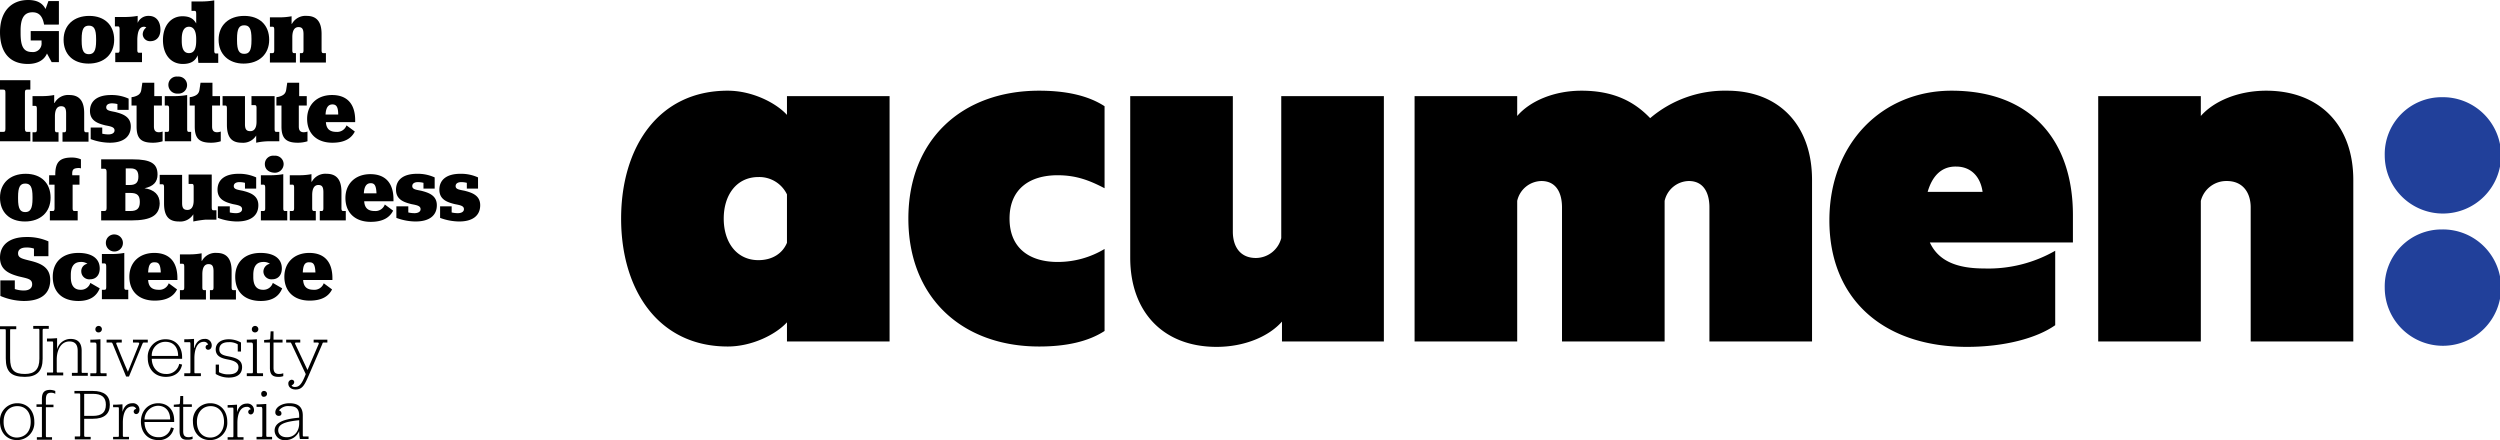
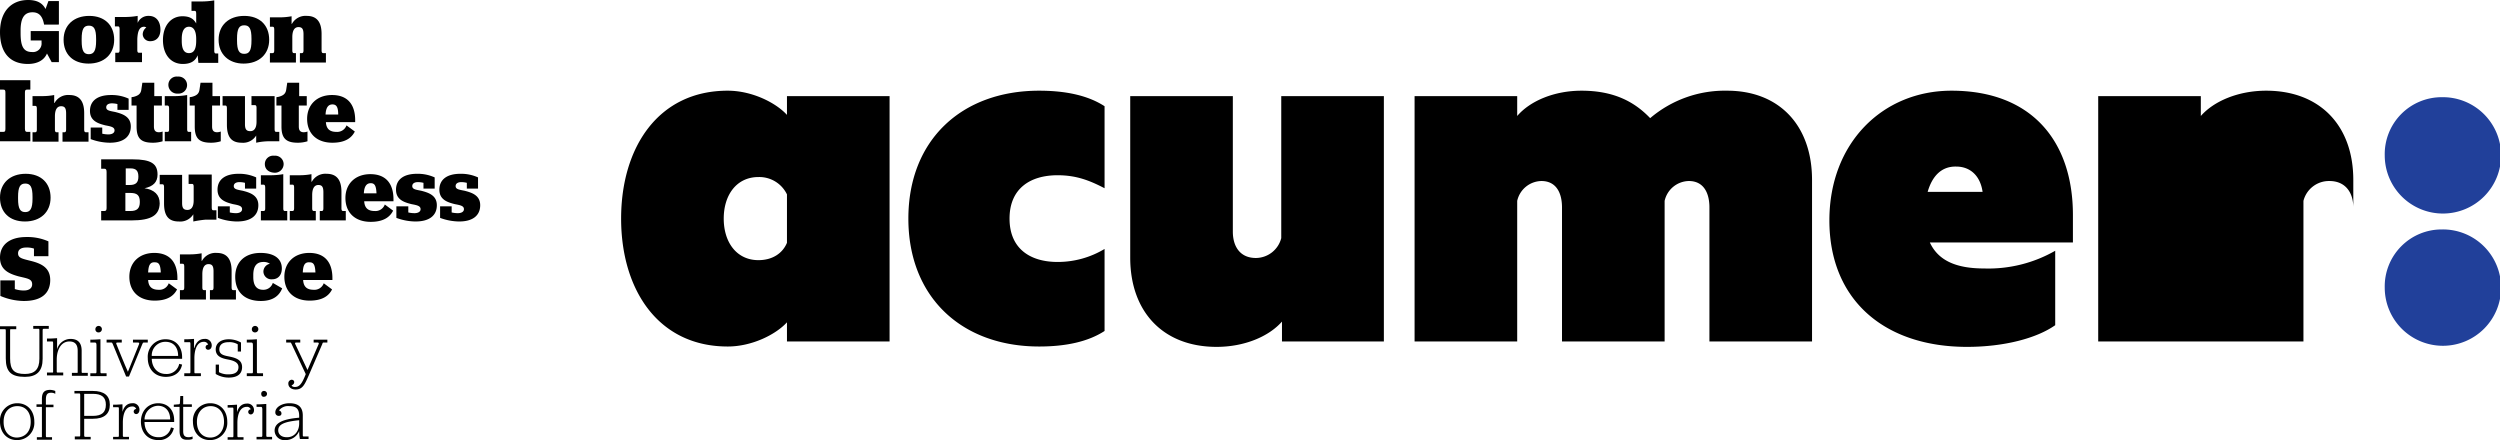
<svg xmlns="http://www.w3.org/2000/svg" id="Layer_1" data-name="Layer 1" viewBox="0 0 691.9 121.8">
  <defs>
    <style>.cls-1{fill:none;}.cls-2{clip-path:url(#clip-path);}.cls-3{fill:#000;}.cls-4{fill:#21409A;}.cls-5{clip-path:url(#clip-path-8);}</style>
    <clipPath id="clip-path" transform="translate(-78.5 -34.4)">
      <rect class="cls-1" x="250.4" y="52.3" width="527" height="86.9" />
    </clipPath>
    <clipPath id="clip-path-8" transform="translate(-78.5 -34.4)">
      <rect class="cls-1" x="78.5" y="34.4" width="132.9" height="121.9" />
    </clipPath>
  </defs>
  <title>Acumen2</title>
  <g class="cls-2">
    <path class="cls-3" d="M296.3,88.2a8.49,8.49,0,0,0-7.9-4.8c-6,0-9.6,4.9-9.6,11.5s3.6,11.5,9.6,11.5c3.9,0,6.7-1.9,7.9-4.8Zm0,35.4c-3.1,3.4-9.7,6.7-16.4,6.7-19.3,0-29.5-15.8-29.5-35.4s10.2-35.4,29.5-35.4c6.7,0,13.3,3.3,16.4,6.7V61h28.4v67.9H296.3Z" transform="translate(-78.5 -34.4)" />
  </g>
  <g class="cls-2">
    <path class="cls-3" d="M366.1,59.5c7.3,0,13.5,1.3,18.1,4.3V86.5c-4.2-2.2-7.9-3.6-13-3.6-7.5,0-13.3,3.6-13.3,12s5.8,12,13.3,12a25.14,25.14,0,0,0,13-3.6V126c-4.6,3-10.8,4.3-18.1,4.3-21.4,0-36.2-13.6-36.2-35.4s14.8-35.4,36.2-35.4" transform="translate(-78.5 -34.4)" />
  </g>
  <g class="cls-2">
    <path class="cls-3" d="M461.6,128.9H433.3v-5.5c-3.7,4.2-10.5,7-18.1,7-14.7,0-23.9-9.6-23.9-24.7V61h28.4V98.5c0,4,1.9,7.3,6.4,7.3a7.3,7.3,0,0,0,7-5.5V61h28.4v67.9Z" transform="translate(-78.5 -34.4)" />
  </g>
  <g class="cls-2">
    <path class="cls-3" d="M556.5,59.5c14.4,0,23.5,9.6,23.5,24.7v44.7H551.6V91.8c0-4-1.6-7.3-5.7-7.3a7,7,0,0,0-6.7,5.5v38.9H510.8V91.8c0-4-1.6-7.3-5.7-7.3a7,7,0,0,0-6.7,5.5v38.9H470V61h28.4v5.5c3.6-4.2,10.3-7,17.8-7,9,0,14.7,3.1,19,7.6a31.85,31.85,0,0,1,21.3-7.6" transform="translate(-78.5 -34.4)" />
  </g>
  <g class="cls-2">
    <path class="cls-3" d="M612,87.5h15.2c-.6-4.3-3.3-7-7.3-7-4.2-.1-6.7,2.8-7.9,7m.6,14c2.4,5.2,7.6,7.2,15,7.2a37.18,37.18,0,0,0,19.7-4.9v20.6c-5.1,3.6-14.1,6-24.4,6-22.9,0-38.1-13-38.1-35,0-21.4,14.7-35.9,33.8-35.9,22.3,0,33.6,14.1,33.6,34.4v7.6Z" transform="translate(-78.5 -34.4)" />
  </g>
  <g class="cls-2">
-     <path class="cls-3" d="M659.2,61h28.4v5.5c3.7-4.2,10.5-7,18.1-7,14.8,0,24.1,9.6,24.1,24.7v44.7H701.4V91.8c0-4-2.1-7.3-6.6-7.3a7.28,7.28,0,0,0-7.2,5.5v38.9H659.2V61Z" transform="translate(-78.5 -34.4)" />
+     <path class="cls-3" d="M659.2,61h28.4v5.5c3.7-4.2,10.5-7,18.1-7,14.8,0,24.1,9.6,24.1,24.7v44.7V91.8c0-4-2.1-7.3-6.6-7.3a7.28,7.28,0,0,0-7.2,5.5v38.9H659.2V61Z" transform="translate(-78.5 -34.4)" />
  </g>
  <g class="cls-2">
    <path class="cls-4" d="M754.4,97.9A16.1,16.1,0,1,1,738.5,114a15.76,15.76,0,0,1,15.9-16.1m0-36.6a16.1,16.1,0,1,1-15.9,16.1,15.76,15.76,0,0,1,15.9-16.1" transform="translate(-78.5 -34.4)" />
  </g>
  <g class="cls-5">
    <path class="cls-3" d="M91.5,49.2c-.8,1.9-2.7,2.9-5.3,2.9-5,0-7.7-3.2-7.7-8.8s3-8.9,7.8-8.9c2.5,0,4,.9,4.8,2.5l.8-2.2h2.9v6.5H90.7c-.4-2.2-1.3-3.4-3.2-3.4-2.2,0-3.3,1.5-3.3,5v.8c0,3.8.9,5.2,3.2,5.2A2.37,2.37,0,0,0,90,46.2v-.6H87V43h7.8v8.6h-2Z" transform="translate(-78.5 -34.4)" />
  </g>
  <g class="cls-5">
    <path class="cls-3" d="M105.1,45.7v-.5c0-2.8-.6-3.7-2-3.7s-2,.9-2,3.7v.5c0,2.8.6,3.7,2,3.7s2-1,2-3.7m-9-.3c0-4,2.8-6.6,7.1-6.6s6.9,2.6,6.9,6.6S107.3,52,103,52s-6.9-2.6-6.9-6.6" transform="translate(-78.5 -34.4)" />
  </g>
  <g class="cls-5">
    <path class="cls-3" d="M116.4,41.4a3.2,3.2,0,0,1,3.3-2.6c2,0,3.2,1.5,3.2,3.8,0,2-1.1,3.2-2.8,3.2a2,2,0,0,1-2.1-1.9,2.42,2.42,0,0,1,1-1.9,1.42,1.42,0,0,0-.6-.2c-1.3,0-1.8,1.2-1.9,3.4v3c0,.7.2.8.5.8h.8v2.6h-7.4V49h.7c.3,0,.5-.1.5-.8V42.6c0-.7-.1-.9-.5-.9h-.8V39.1h3.1a20.38,20.38,0,0,0,3.2-.3v2.6Z" transform="translate(-78.5 -34.4)" />
  </g>
  <g class="cls-5">
    <path class="cls-3" d="M132.8,45.7v-.5c0-2.4-.8-3.4-2-3.4s-2,1-2,3.4v.5c0,2.4.7,3.4,2,3.4s2-1,2-3.4m-9.2-.2c0-4,2.2-6.6,5.4-6.6,2,0,3.1.7,3.8,2V38.3c0-.7-.1-.9-.5-.9h-.8V34.8h3.1a20.38,20.38,0,0,0,3.2-.3V48.4c0,.7.2.8.5.8h.6v2.6h-5.5c0-.1-.1-1.1-.2-2.1-.6,1.5-1.8,2.4-4.1,2.4-3.4,0-5.5-2.7-5.5-6.6" transform="translate(-78.5 -34.4)" />
  </g>
  <g class="cls-5">
    <path class="cls-3" d="M148.1,45.6v-.5c0-2.8-.6-3.7-2-3.7s-2,.9-2,3.7v.5c0,2.8.6,3.7,2,3.7s2-.9,2-3.7m-9.1-.2c0-4,2.8-6.6,7.1-6.6s6.9,2.6,6.9,6.6-2.8,6.6-7.1,6.6c-4.1,0-6.9-2.6-6.9-6.6" transform="translate(-78.5 -34.4)" />
  </g>
  <g class="cls-5">
    <path class="cls-3" d="M159.3,41a4.26,4.26,0,0,1,4.1-2.2c2.7,0,4.1,1.6,4.1,5v4.5c0,.7.2.8.5.8h.7v2.6h-7.2V49.1h.5c.3,0,.5-.1.5-.8V43.9c0-1.5-.4-2-1.4-2s-1.7.8-1.7,2.8v3.6c0,.7.2.8.5.8h.5v2.6h-7.2V49.1h.7c.3,0,.5-.1.5-.8V42.7c0-.7-.1-.9-.5-.9h-.7V39.2h2.9a17.69,17.69,0,0,0,3.1-.3V41Z" transform="translate(-78.5 -34.4)" />
  </g>
  <g class="cls-5">
    <path class="cls-3" d="M78.5,70.9h.9c.5,0,.6-.2.6-.9V60.1c0-.7-.1-.9-.6-.9h-.9V56.6h8.4v2.6H86c-.5,0-.6.2-.6.9V70c0,.7.2.9.6.9h.9v2.6H78.5Z" transform="translate(-78.5 -34.4)" />
  </g>
  <g class="cls-5">
    <path class="cls-3" d="M93.6,62.9a4.26,4.26,0,0,1,4.1-2.2c2.7,0,4.1,1.6,4.1,5v4.5c0,.7.2.8.5.8h.7v2.6H95.8V71h.5c.3,0,.5-.1.5-.8V65.8c0-1.5-.4-2-1.4-2s-1.7.8-1.7,2.8v3.6c0,.7.2.8.5.8h.5v2.6H87.5V71h.7c.3,0,.5-.1.5-.8V64.6c0-.7-.1-.9-.5-.9h-.7V61h2.9a17.69,17.69,0,0,0,3.1-.3v2.2Z" transform="translate(-78.5 -34.4)" />
  </g>
  <g class="cls-5">
    <path class="cls-3" d="M103.6,69.7h3.2v1.7a7.93,7.93,0,0,0,1.7.2c1,0,1.7-.4,1.7-1.1,0-.9-.9-1.1-2.5-1.4-2-.5-4.3-1.2-4.3-4s2.1-4.4,5.8-4.4a11.27,11.27,0,0,1,4.9,1v3.1H111V63.2a6.8,6.8,0,0,0-1.5-.2c-1,0-1.6.4-1.6,1.1,0,.9,1,1,2.5,1.3,1.9.5,4.3,1.2,4.3,4s-2,4.5-5.8,4.5a15.5,15.5,0,0,1-5.3-1Z" transform="translate(-78.5 -34.4)" />
  </g>
  <g class="cls-5">
    <path class="cls-3" d="M116.3,69.4V63.6h-1.4V61.3l.6-.1c1.1-.3,1.9-.7,2.1-1.9l.3-2h3.3V61h2.1v2.6h-2.2v5.8c0,1.2.5,1.6,1.4,1.6a3,3,0,0,0,1-.2v2.7a9.06,9.06,0,0,1-2.7.4c-3.3,0-4.5-1.2-4.5-4.5" transform="translate(-78.5 -34.4)" />
  </g>
  <g class="cls-5">
    <path class="cls-3" d="M125.1,57.9a2.3,2.3,0,0,1,2.6-2.3,2.36,2.36,0,1,1,0,4.7,2.42,2.42,0,0,1-2.6-2.4m-1,13h.7c.4,0,.5-.2.5-.8V64.6c0-.8-.1-1-.6-1h-.6V61h3a20.38,20.38,0,0,0,3.2-.3v9.4c0,.6.1.8.5.8h.6v2.6h-7.3Z" transform="translate(-78.5 -34.4)" />
  </g>
  <g class="cls-5">
    <path class="cls-3" d="M132.4,69.4V63.6H131V61.3l.6-.1c1.1-.3,1.9-.7,2.1-1.9l.3-2h3.3V61h2.1v2.6h-2.2v5.8c0,1.2.5,1.6,1.4,1.6a3,3,0,0,0,1-.2v2.7a9.06,9.06,0,0,1-2.7.4c-3.3,0-4.5-1.2-4.5-4.5" transform="translate(-78.5 -34.4)" />
  </g>
  <g class="cls-5">
    <path class="cls-3" d="M149.4,73.9v-2a4.23,4.23,0,0,1-4,2c-2.8,0-4.1-1.5-4.1-5V64.4c0-.7-.2-.8-.5-.8h-.7V61h6.2v7.8c0,1.5.5,1.9,1.5,1.9s1.7-.8,1.7-2.6V64.3c0-.7-.2-.8-.5-.8h-.9V61h6.4v9c0,.7.1.9.5.9h.8v2.6h-3.1a17.08,17.08,0,0,0-3.3.4" transform="translate(-78.5 -34.4)" />
  </g>
  <g class="cls-5">
    <path class="cls-3" d="M156.4,69.4V63.6H155V61.3l.6-.1c1.1-.3,1.9-.7,2.1-1.9l.3-2h3.3V61h2.1v2.6h-2.2v5.8c0,1.2.5,1.6,1.4,1.6a3,3,0,0,0,1-.2v2.7a9.06,9.06,0,0,1-2.7.4c-3.2,0-4.5-1.2-4.5-4.5" transform="translate(-78.5 -34.4)" />
  </g>
  <g class="cls-5">
    <path class="cls-3" d="M168.6,66.1h3.5c0-2.1-.5-2.8-1.6-2.8s-1.8.8-1.9,2.8m.1,2.1c.1,1.9,1.1,2.7,2.9,2.7a2.74,2.74,0,0,0,2.8-1.8l2.3,1.7c-.9,1.8-2.7,3.1-6.2,3.1-4.5,0-7-2.7-7-6.6s2.7-6.6,6.9-6.6,6.4,2.5,6.4,7v.5Z" transform="translate(-78.5 -34.4)" />
  </g>
  <g class="cls-5">
    <path class="cls-3" d="M87.5,89.4v-.5c0-2.8-.6-3.7-2-3.7s-2,.9-2,3.7v.5c0,2.8.6,3.7,2,3.7s2-1,2-3.7m-9-.3c0-4,2.8-6.6,7.1-6.6s6.9,2.6,6.9,6.6-2.8,6.6-7.1,6.6-6.9-2.6-6.9-6.6" transform="translate(-78.5 -34.4)" />
  </g>
  <g class="cls-5">
-     <path class="cls-3" d="M92.3,82.9h1.5v-.2c0-3.6,1.4-4.7,4.6-4.7a6.33,6.33,0,0,1,2.5.5V81a2,2,0,0,0-.8-.1c-1.3.1-1.7.4-1.6,2h2v2.6H98.6V92c0,.7.2.8.5.8h.9v2.6H92.3V92.8h.8c.3,0,.5-.1.5-.8V85.5H92.1V82.9Z" transform="translate(-78.5 -34.4)" />
-   </g>
+     </g>
  <g class="cls-5">
    <path class="cls-3" d="M113.2,92.8h1.4c1.8,0,2.6-.7,2.6-2.5s-.7-2.5-2.6-2.5h-1.4Zm1.2-7.2c1.7,0,2.4-.7,2.4-2.3s-.6-2.3-2.2-2.3h-1.3v4.6Zm.5,9.8h-8.4V92.8h.9c.5,0,.6-.3.6-.9V82c0-.7-.2-.9-.6-.9h-.9V78.5h8.7c5.1,0,6.9,1.2,6.9,4.2,0,2.1-1.2,3.3-3.6,3.8,2.7.4,4.2,1.8,4.2,4.2-.1,3.2-2.2,4.7-7.8,4.7" transform="translate(-78.5 -34.4)" />
  </g>
  <g class="cls-5">
    <path class="cls-3" d="M132,95.7v-2a4.23,4.23,0,0,1-4,2c-2.8,0-4.1-1.5-4.1-5V86.2c0-.7-.2-.8-.5-.8h-.7V82.8h6.2v7.8c0,1.5.5,1.9,1.5,1.9s1.7-.8,1.7-2.6V86.1c0-.7-.2-.8-.5-.8h-.9V82.7h6.4v9c0,.7.1.9.5.9h.8v2.6h-3.1a30,30,0,0,0-3.3.5" transform="translate(-78.5 -34.4)" />
  </g>
  <g class="cls-5">
    <path class="cls-3" d="M138.9,91.5h3.2v1.7a7.93,7.93,0,0,0,1.7.2c1,0,1.7-.4,1.7-1.1,0-.9-.9-1.1-2.5-1.4-2-.5-4.3-1.2-4.3-4s2.1-4.4,5.8-4.4a11.27,11.27,0,0,1,4.9,1v3.1h-3.1V85a6.8,6.8,0,0,0-1.5-.2c-1,0-1.6.4-1.6,1.1,0,.9,1,1,2.5,1.3,1.9.5,4.3,1.2,4.3,4s-2,4.5-5.9,4.5a15.5,15.5,0,0,1-5.3-1V91.5Z" transform="translate(-78.5 -34.4)" />
  </g>
  <g class="cls-5">
    <path class="cls-3" d="M151.8,79.8a2.3,2.3,0,0,1,2.6-2.3,2.35,2.35,0,0,1,2.6,2.3,2.42,2.42,0,0,1-2.6,2.4c-1.6-.1-2.6-1-2.6-2.4m-1.1,13h.7c.4,0,.5-.2.5-.8V86.5c0-.8-.1-1-.6-1h-.6V82.9h3a20.38,20.38,0,0,0,3.2-.3V92c0,.6.1.8.5.8h.6v2.6h-7.3V92.8Z" transform="translate(-78.5 -34.4)" />
  </g>
  <g class="cls-5">
    <path class="cls-3" d="M164.8,84.7a4.26,4.26,0,0,1,4.1-2.2c2.7,0,4.1,1.6,4.1,5V92c0,.7.2.8.5.8h.7v2.6H167V92.8h.5c.3,0,.5-.1.5-.8V87.6c0-1.5-.4-2-1.4-2s-1.7.8-1.7,2.8V92c0,.7.2.8.5.8h.5v2.6h-7.2V92.8h.7c.3,0,.5-.1.5-.8V86.4c0-.7-.1-.9-.5-.9h-.7V82.9h2.9a17.69,17.69,0,0,0,3.1-.3v2.1Z" transform="translate(-78.5 -34.4)" />
  </g>
  <g class="cls-5">
    <path class="cls-3" d="M179.2,87.9h3.5c-.1-2.1-.5-2.8-1.6-2.8s-1.8.8-1.9,2.8m.1,2.2c.1,1.9,1.1,2.7,2.9,2.7A2.74,2.74,0,0,0,185,91l2.3,1.7c-.9,1.8-2.7,3.1-6.2,3.1-4.5,0-7-2.7-7-6.6s2.7-6.6,6.9-6.6,6.4,2.5,6.4,7v.5Z" transform="translate(-78.5 -34.4)" />
  </g>
  <g class="cls-5">
    <path class="cls-3" d="M188.3,91.5h3.2v1.7a7.93,7.93,0,0,0,1.7.2c1,0,1.7-.4,1.7-1.1,0-.9-.9-1.1-2.5-1.4-2-.5-4.3-1.2-4.3-4s2.1-4.4,5.8-4.4a11.27,11.27,0,0,1,4.9,1v3.1h-3.1V85a6.8,6.8,0,0,0-1.5-.2c-1,0-1.6.4-1.6,1.1,0,.9,1,1,2.5,1.3,1.9.5,4.3,1.2,4.3,4s-2,4.5-5.9,4.5a15.5,15.5,0,0,1-5.3-1V91.5Z" transform="translate(-78.5 -34.4)" />
  </g>
  <g class="cls-5">
    <path class="cls-3" d="M200.3,91.5h3.2v1.7a7.93,7.93,0,0,0,1.7.2c1,0,1.7-.4,1.7-1.1,0-.9-.9-1.1-2.5-1.4-2-.5-4.3-1.2-4.3-4s2.1-4.4,5.8-4.4a11.27,11.27,0,0,1,4.9,1v3.1h-3.1V85a6.8,6.8,0,0,0-1.5-.2c-1,0-1.6.4-1.6,1.1,0,.9,1,1,2.5,1.3,1.9.5,4.3,1.2,4.3,4s-2,4.5-5.8,4.5a15.5,15.5,0,0,1-5.3-1V91.5Z" transform="translate(-78.5 -34.4)" />
  </g>
  <g class="cls-5">
    <path class="cls-3" d="M78.6,116.3V112h4v2.4a8.15,8.15,0,0,0,2.5.4c1.4,0,2.3-.6,2.3-1.7,0-1.5-1.2-1.6-3.7-2.2-3-.8-5.2-2-5.2-5.2,0-3.5,2.6-5.7,7.3-5.7a14.32,14.32,0,0,1,6.1,1.2v4.1h-4v-2.1a6.23,6.23,0,0,0-2.1-.3c-1.5,0-2.3.6-2.3,1.6,0,1.3,1.1,1.5,3.5,2.1,2.8.7,5.4,1.8,5.4,5.3s-2.2,5.8-7.3,5.8a17,17,0,0,1-6.5-1.4" transform="translate(-78.5 -34.4)" />
  </g>
  <g class="cls-5">
-     <path class="cls-3" d="M102.7,107.4a3,3,0,0,0-1.8-.5c-1.8,0-2.8,1.1-2.8,3.6v.6c0,2.4,1,3.5,2.7,3.5a2.7,2.7,0,0,0,2.7-1.9l2.6,1.5c-.8,2-2.5,3.5-5.9,3.5-4.4,0-7.1-2.4-7.1-6.7,0-4.1,2.7-6.6,7.1-6.6,3.8,0,5.9,1.6,5.9,4.3,0,1.8-1,3-2.7,3a2.2,2.2,0,0,1-2.4-2.1,2.06,2.06,0,0,1,1.7-2.2" transform="translate(-78.5 -34.4)" />
-   </g>
+     </g>
  <g class="cls-5">
-     <path class="cls-3" d="M107.8,101.6a2.3,2.3,0,0,1,2.6-2.3,2.36,2.36,0,1,1-2.6,2.3m-1.1,13h.7c.4,0,.5-.2.5-.8v-5.5c0-.8-.1-1-.6-1h-.6v-2.6h3a20.38,20.38,0,0,0,3.2-.3v9.4c0,.6.1.8.5.8h.6v2.6h-7.3Z" transform="translate(-78.5 -34.4)" />
-   </g>
+     </g>
  <g class="cls-5">
    <path class="cls-3" d="M119.5,109.8H123c-.1-2.1-.5-2.8-1.6-2.8-1.3-.1-1.8.7-1.9,2.8m0,2.1c.1,1.9,1.1,2.7,2.9,2.7a2.74,2.74,0,0,0,2.8-1.8l2.3,1.7c-.9,1.8-2.7,3.1-6.2,3.1-4.5,0-7-2.7-7-6.6s2.7-6.6,6.9-6.6,6.4,2.5,6.4,7v.5Z" transform="translate(-78.5 -34.4)" />
  </g>
  <g class="cls-5">
    <path class="cls-3" d="M134.4,106.6a4.26,4.26,0,0,1,4.1-2.2c2.7,0,4.1,1.6,4.1,5v4.5c0,.7.2.8.5.8h.7v2.6h-7.2v-2.6h.5c.3,0,.5-.1.5-.8v-4.4c0-1.5-.4-2-1.4-2s-1.7.8-1.7,2.8v3.6c0,.7.2.8.5.8h.5v2.6h-7.2v-2.6h.7c.3,0,.5-.1.5-.8v-5.6c0-.7-.1-.9-.5-.9h-.7v-2.6h2.9a17.69,17.69,0,0,0,3.1-.3v2.1Z" transform="translate(-78.5 -34.4)" />
  </g>
  <g class="cls-5">
    <path class="cls-3" d="M153.2,107.4a3,3,0,0,0-1.8-.5c-1.8,0-2.8,1.1-2.8,3.6v.6c0,2.4,1,3.5,2.7,3.5a2.7,2.7,0,0,0,2.7-1.9l2.6,1.5c-.8,2-2.5,3.5-5.9,3.5-4.4,0-7.1-2.4-7.1-6.7,0-4.1,2.7-6.6,7-6.6,3.8,0,5.9,1.6,5.9,4.3,0,1.8-1,3-2.7,3a2.2,2.2,0,0,1-2.4-2.1,2.24,2.24,0,0,1,1.8-2.2" transform="translate(-78.5 -34.4)" />
  </g>
  <g class="cls-5">
    <path class="cls-3" d="M162.3,109.8h3.5c-.1-2.1-.5-2.8-1.6-2.8-1.3-.1-1.8.7-1.9,2.8m.1,2.1c.1,1.9,1.1,2.7,2.9,2.7a2.74,2.74,0,0,0,2.8-1.8l2.3,1.7c-.9,1.8-2.7,3.1-6.2,3.1-4.5,0-7-2.7-7-6.6s2.7-6.6,6.9-6.6,6.4,2.5,6.4,7v.5Z" transform="translate(-78.5 -34.4)" />
  </g>
  <g class="cls-5">
    <path class="cls-3" d="M80.1,133.6v-7.7c0-.3-.1-.4-.2-.4H78.5v-.8H83v.8H81.5c-.2,0-.2.1-.2.4v7.7c0,3.2,1.1,4.3,4.1,4.3,2.7,0,4-1.3,4-4.2v-7.9c0-.3-.1-.4-.2-.4H87.7v-.8H92v.8H90.6c-.2,0-.3.1-.3.4v7.9c0,3.4-1.6,5-4.9,5-3.8,0-5.3-1.4-5.3-5.1" transform="translate(-78.5 -34.4)" />
  </g>
  <g class="cls-5">
    <path class="cls-3" d="M94.3,131.1a3.87,3.87,0,0,1,3.7-2.9c2.1,0,3.1,1.1,3.1,3.3v5.7c0,.4.1.4.2.4h1.5v.8H98.4v-.8h1.4c.2,0,.2,0,.2-.4v-5.7c0-1.7-.7-2.6-2.3-2.6-2.1,0-3.5,2-3.5,5.1v3.1c0,.4.1.4.2.4H96v.8H91.5v-.8H93c.2,0,.2,0,.2-.4v-7.7c0-.4-.1-.5-.2-.5H91.5v-.8h.6c.9,0,1.8-.1,2.2-.1Z" transform="translate(-78.5 -34.4)" />
  </g>
  <g class="cls-5">
    <path class="cls-3" d="M104.9,125.5a.9.9,0,1,1,.9.9.84.84,0,0,1-.9-.9m-1.4,12.2H105c.1,0,.2-.1.2-.4V130c0-.6-.1-.8-.5-.8h-1.2v-.8h.6c.9,0,1.8-.1,2.2-.1v9c0,.3.1.4.2.4H108v.8h-4.5Z" transform="translate(-78.5 -34.4)" />
  </g>
  <g class="cls-5">
    <path class="cls-3" d="M113.9,137.3l3.1-7.7c.1-.3-.1-.4-.3-.4h-1.4v-.8h4.1v.8h-1.1c-.2,0-.3.1-.4.4l-3.7,9h-.8l-3.7-9c-.1-.3-.2-.4-.4-.4H108v-.8h4.2v.8H111c-.3,0-.4.1-.3.4s2.5,6.2,3.2,7.7" transform="translate(-78.5 -34.4)" />
  </g>
  <g class="cls-5">
    <path class="cls-3" d="M120.5,132.9h7.3c0-2.4-1.3-3.9-3.5-3.9a3.76,3.76,0,0,0-3.8,3.9m0,.7c0,2.4,1.5,4.3,3.9,4.3a3.52,3.52,0,0,0,3.7-2.8l.8.2c-.4,2-1.9,3.4-4.5,3.4-3.1,0-5-2.2-5-5.2a4.83,4.83,0,0,1,5-5.2c2.7,0,4.5,2,4.5,4.9v.5h-8.4Z" transform="translate(-78.5 -34.4)" />
  </g>
  <g class="cls-5">
    <path class="cls-3" d="M132.3,130.7c.5-1.8,1.6-2.5,2.8-2.5a1.79,1.79,0,0,1,2,1.8c0,.7-.4,1.2-1,1.2a.7.7,0,1,1,0-1.4,1.17,1.17,0,0,0-1.2-.8c-1.8,0-2.6,2-2.6,4.6v3.7c0,.4.1.4.2.4h1.6v.8h-4.6v-.8H131c.1,0,.2,0,.2-.4v-7.7c0-.4-.1-.5-.2-.5h-1.5v-.8h.5c.9,0,1.8-.1,2.2-.1v2.5Z" transform="translate(-78.5 -34.4)" />
  </g>
  <g class="cls-5">
    <path class="cls-3" d="M138.2,135.3h.9v2.1a5.15,5.15,0,0,0,2.7.6c1.8,0,2.7-.7,2.7-2s-1.3-1.8-2.9-2.1-3.4-.8-3.4-2.8c0-1.7,1.4-2.8,3.6-2.8a6.82,6.82,0,0,1,3.4.9v2.5h-.9v-2a4.4,4.4,0,0,0-2.5-.6c-1.7,0-2.6.7-2.6,2,0,1.5,1.4,1.7,2.9,2,1.9.4,3.4,1,3.4,2.9s-1.3,2.9-3.7,2.9a6.91,6.91,0,0,1-3.6-1v-2.6Z" transform="translate(-78.5 -34.4)" />
  </g>
  <g class="cls-5">
    <path class="cls-3" d="M148.2,125.5a.9.9,0,1,1,.9.9.84.84,0,0,1-.9-.9m-1.4,12.2h1.5c.1,0,.2-.1.2-.4V130c0-.6-.1-.8-.5-.8h-1.2v-.8h.6c.9,0,1.8-.1,2.2-.1v9c0,.3.1.4.2.4h1.5v.8h-4.5Z" transform="translate(-78.5 -34.4)" />
  </g>
  <g class="cls-5">
-     <path class="cls-3" d="M153.2,136.2v-7h-1.6v-.7l1.2-.1c.4,0,.5-.1.5-.5l.1-1.8h.8v2.3h2.5v.8h-2.5v7c0,1.2.5,1.7,1.5,1.7a3.26,3.26,0,0,0,1.2-.2v.8a3.71,3.71,0,0,1-1.4.2c-1.6,0-2.3-.7-2.3-2.5" transform="translate(-78.5 -34.4)" />
-   </g>
+     </g>
  <g class="cls-5">
    <path class="cls-3" d="M160.1,141.5c1.2,0,1.9-.7,3-3.5v-.1l-3.9-8.3c-.2-.4-.2-.4-.4-.4h-1.1v-.8h3.9v.8h-1.1c-.3,0-.4.1-.3.4l3.4,7.2,3.1-7.2c.1-.3-.1-.4-.3-.4h-1.1v-.8h3.8v.8h-1c-.2,0-.3,0-.4.4l-3.8,8.8c-1.1,2.5-1.7,3.8-3.6,3.8-1.2,0-2-.7-2-1.6a1,1,0,0,1,.9-1.1c.9,0,1,1.1.1,1.5-.2,0,0,.5.8.5" transform="translate(-78.5 -34.4)" />
  </g>
  <g class="cls-5">
    <path class="cls-3" d="M87,151.2v-.1c0-2.6-1.4-4.3-3.7-4.3s-3.8,1.7-3.8,4.3v.1c0,2.6,1.5,4.3,3.7,4.3,2.4-.1,3.8-1.8,3.8-4.3m-8.5-.1a4.76,4.76,0,0,1,4.8-5.1c2.8,0,4.7,2.1,4.7,5.1a4.76,4.76,0,0,1-4.8,5.1c-2.8,0-4.7-2.1-4.7-5.1" transform="translate(-78.5 -34.4)" />
  </g>
  <g class="cls-5">
    <path class="cls-3" d="M88.6,146.3h1.5v-1.5c0-1.8.7-2.5,2.3-2.5a4.2,4.2,0,0,1,1.4.3v.8a2.13,2.13,0,0,0-1.2-.3c-1,0-1.4.5-1.4,1.9v1.4h2.1v.7H91.2V155c0,.3.1.4.2.4h1.5v.7H88.7v-.7h1.2c.2,0,.2,0,.2-.4v-8H88.6Z" transform="translate(-78.5 -34.4)" />
  </g>
  <g class="cls-5">
    <path class="cls-3" d="M101.8,149.5h2.4c2.5,0,3.6-1,3.6-3.1s-1.2-3-3.6-3h-2.4Zm-2.7,5.7h1.4c.2,0,.2-.1.2-.4V143.7c0-.3-.1-.4-.2-.4H99.1v-.7h5.1c3.1,0,4.7,1.3,4.7,3.8s-1.5,3.9-4.7,3.9h-2.4v4.6c0,.3.1.4.3.4h1.5v.7H99.2v-.8Z" transform="translate(-78.5 -34.4)" />
  </g>
  <g class="cls-5">
    <path class="cls-3" d="M112.4,148.4c.5-1.8,1.6-2.4,2.7-2.4a1.79,1.79,0,0,1,2,1.8c0,.7-.4,1.2-.9,1.2a.7.7,0,0,1,0-1.4,1.06,1.06,0,0,0-1.1-.7c-1.8,0-2.6,1.9-2.6,4.5v3.5c0,.3.1.4.2.4h1.5v.7h-4.4v-.7h1.4c.1,0,.2,0,.2-.4v-7.4c0-.3-.1-.4-.2-.4h-1.4v-.7h.5c.8,0,1.8-.1,2.1-.1Z" transform="translate(-78.5 -34.4)" />
  </g>
  <g class="cls-5">
    <path class="cls-3" d="M118.5,150.5h7.1c0-2.3-1.3-3.8-3.4-3.8a3.85,3.85,0,0,0-3.7,3.8m0,.7c0,2.4,1.4,4.2,3.8,4.2a3.32,3.32,0,0,0,3.5-2.7l.8.2a4.1,4.1,0,0,1-4.3,3.3c-3,0-4.8-2.2-4.8-5.1s1.9-5.1,4.8-5.1c2.7,0,4.4,1.9,4.4,4.7v.5h-8.2Z" transform="translate(-78.5 -34.4)" />
  </g>
  <g class="cls-5">
    <path class="cls-3" d="M128.2,153.7V147h-1.6v-.6l1.2-.1c.4,0,.5-.1.5-.5l.1-1.8h.8v2.3h2.4v.7h-2.4v6.7c0,1.2.4,1.7,1.5,1.7a3.09,3.09,0,0,0,1.1-.2v.7a3.47,3.47,0,0,1-1.3.2c-1.6.1-2.3-.6-2.3-2.4" transform="translate(-78.5 -34.4)" />
  </g>
  <g class="cls-5">
    <path class="cls-3" d="M140.5,151.2v-.1c0-2.6-1.5-4.3-3.7-4.3s-3.8,1.7-3.8,4.3v.1c0,2.6,1.5,4.3,3.7,4.3s3.8-1.8,3.8-4.3m-8.6-.1a4.76,4.76,0,0,1,4.8-5.1c2.8,0,4.7,2.1,4.7,5.1a4.76,4.76,0,0,1-4.8,5.1c-2.8,0-4.7-2.1-4.7-5.1" transform="translate(-78.5 -34.4)" />
  </g>
  <g class="cls-5">
    <path class="cls-3" d="M144.1,148.5c.5-1.8,1.6-2.4,2.7-2.4a1.79,1.79,0,0,1,2,1.8c0,.7-.4,1.2-.9,1.2a.7.7,0,1,1,0-1.4,1.06,1.06,0,0,0-1.1-.7c-1.8,0-2.6,1.9-2.6,4.5V155c0,.3.1.4.2.4h1.5v.7h-4.4v-.7h1.4c.1,0,.2,0,.2-.4v-7.4c0-.3-.1-.4-.2-.4h-1.4v-.7h.5c.8,0,1.8-.1,2.1-.1Z" transform="translate(-78.5 -34.4)" />
  </g>
  <g class="cls-5">
    <path class="cls-3" d="M150.8,143.4a.74.74,0,0,1,.8-.8.8.8,0,1,1,0,1.6c-.5.1-.8-.3-.8-.8m-1.3,11.9h1.4c.1,0,.2-.1.2-.4v-7.1c0-.6-.1-.8-.4-.8h-1.2v-.7h.5c.9,0,1.8-.1,2.2-.1v8.7c0,.3.1.4.2.4h1.4v.7h-4.3v-.7Z" transform="translate(-78.5 -34.4)" />
  </g>
  <g class="cls-5">
    <path class="cls-3" d="M161.3,151.6v-.9c-4,.4-5.8,1.1-5.8,2.8,0,1.1.9,1.9,2.3,1.9,2,.1,3.5-1.5,3.5-3.8m-5.6-3.6a.85.85,0,0,1,.7.8c0,.5-.3.7-.8.7a.92.92,0,0,1-.9-1c0-1.4,1.8-2.5,3.9-2.5,2.5,0,3.7,1.1,3.7,3.4v5.4c0,.3.1.4.2.4h1.4v.7h-2.4a11.79,11.79,0,0,1-.2-2.2,4.06,4.06,0,0,1-3.8,2.5,2.7,2.7,0,0,1-3-2.6c0-2.1,2.1-3.2,6.8-3.6v-.5c0-1.9-.8-2.7-2.7-2.7a3.19,3.19,0,0,0-2.9,1.2" transform="translate(-78.5 -34.4)" />
  </g>
</svg>